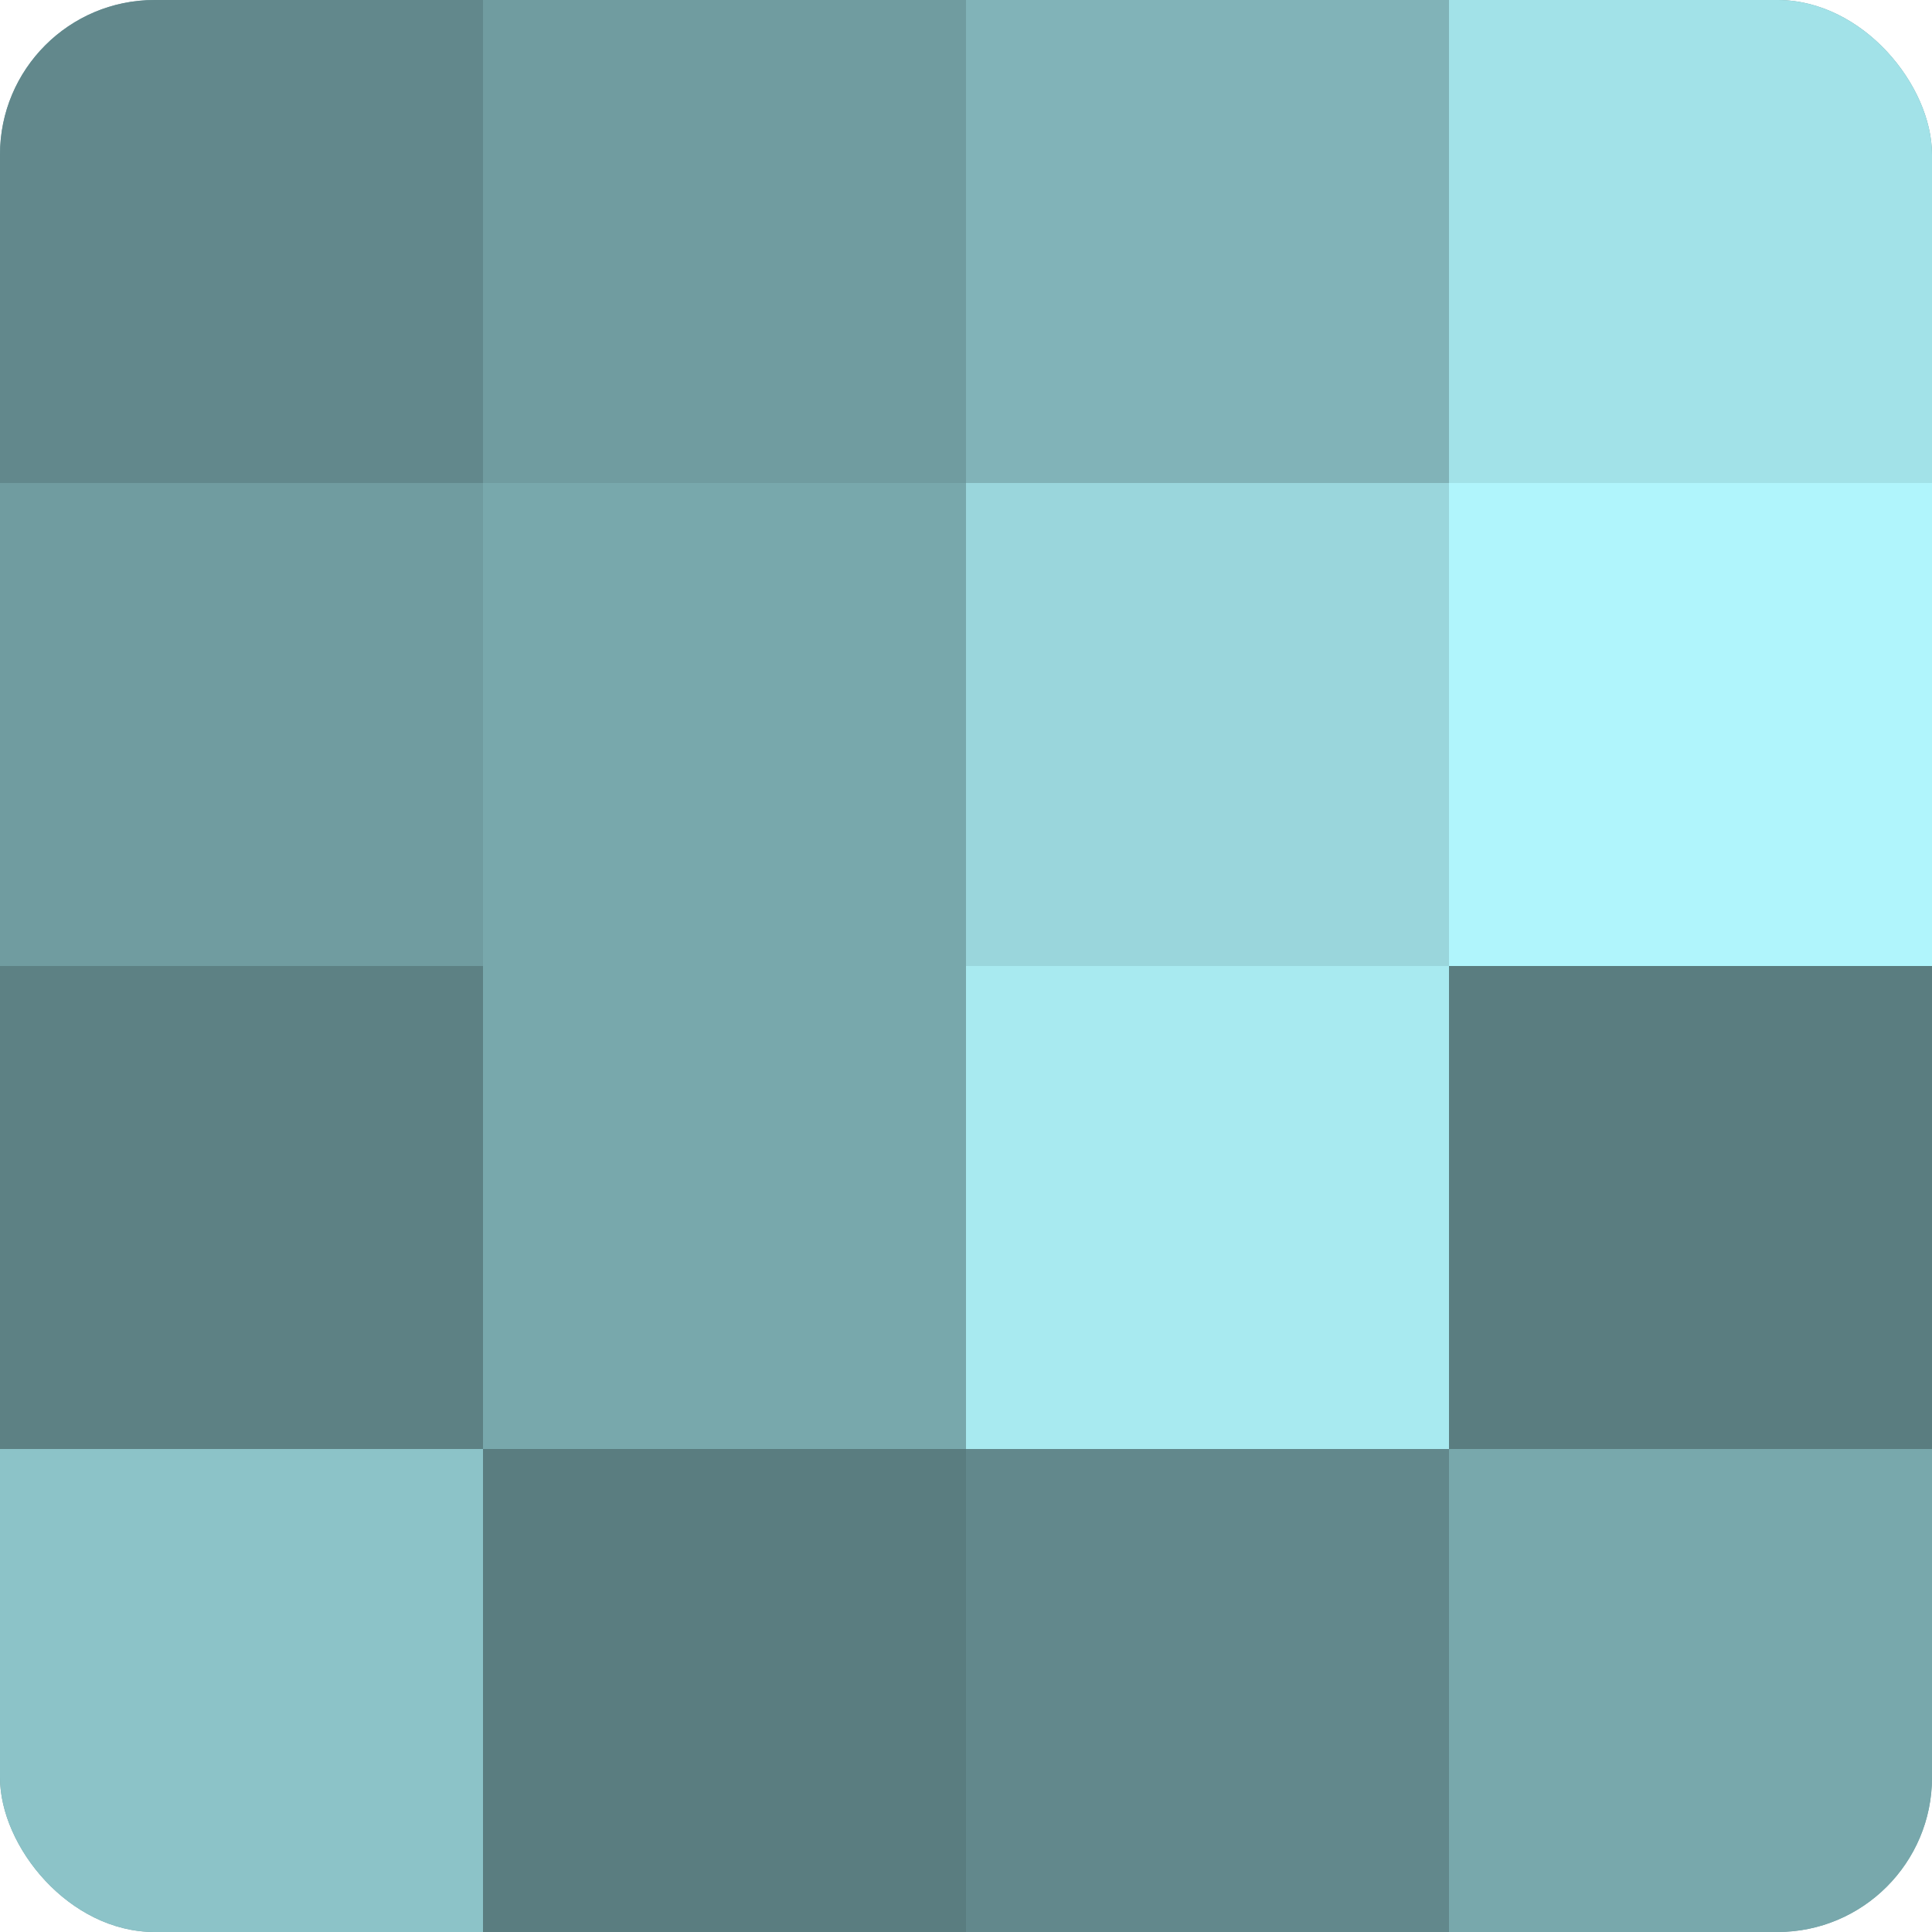
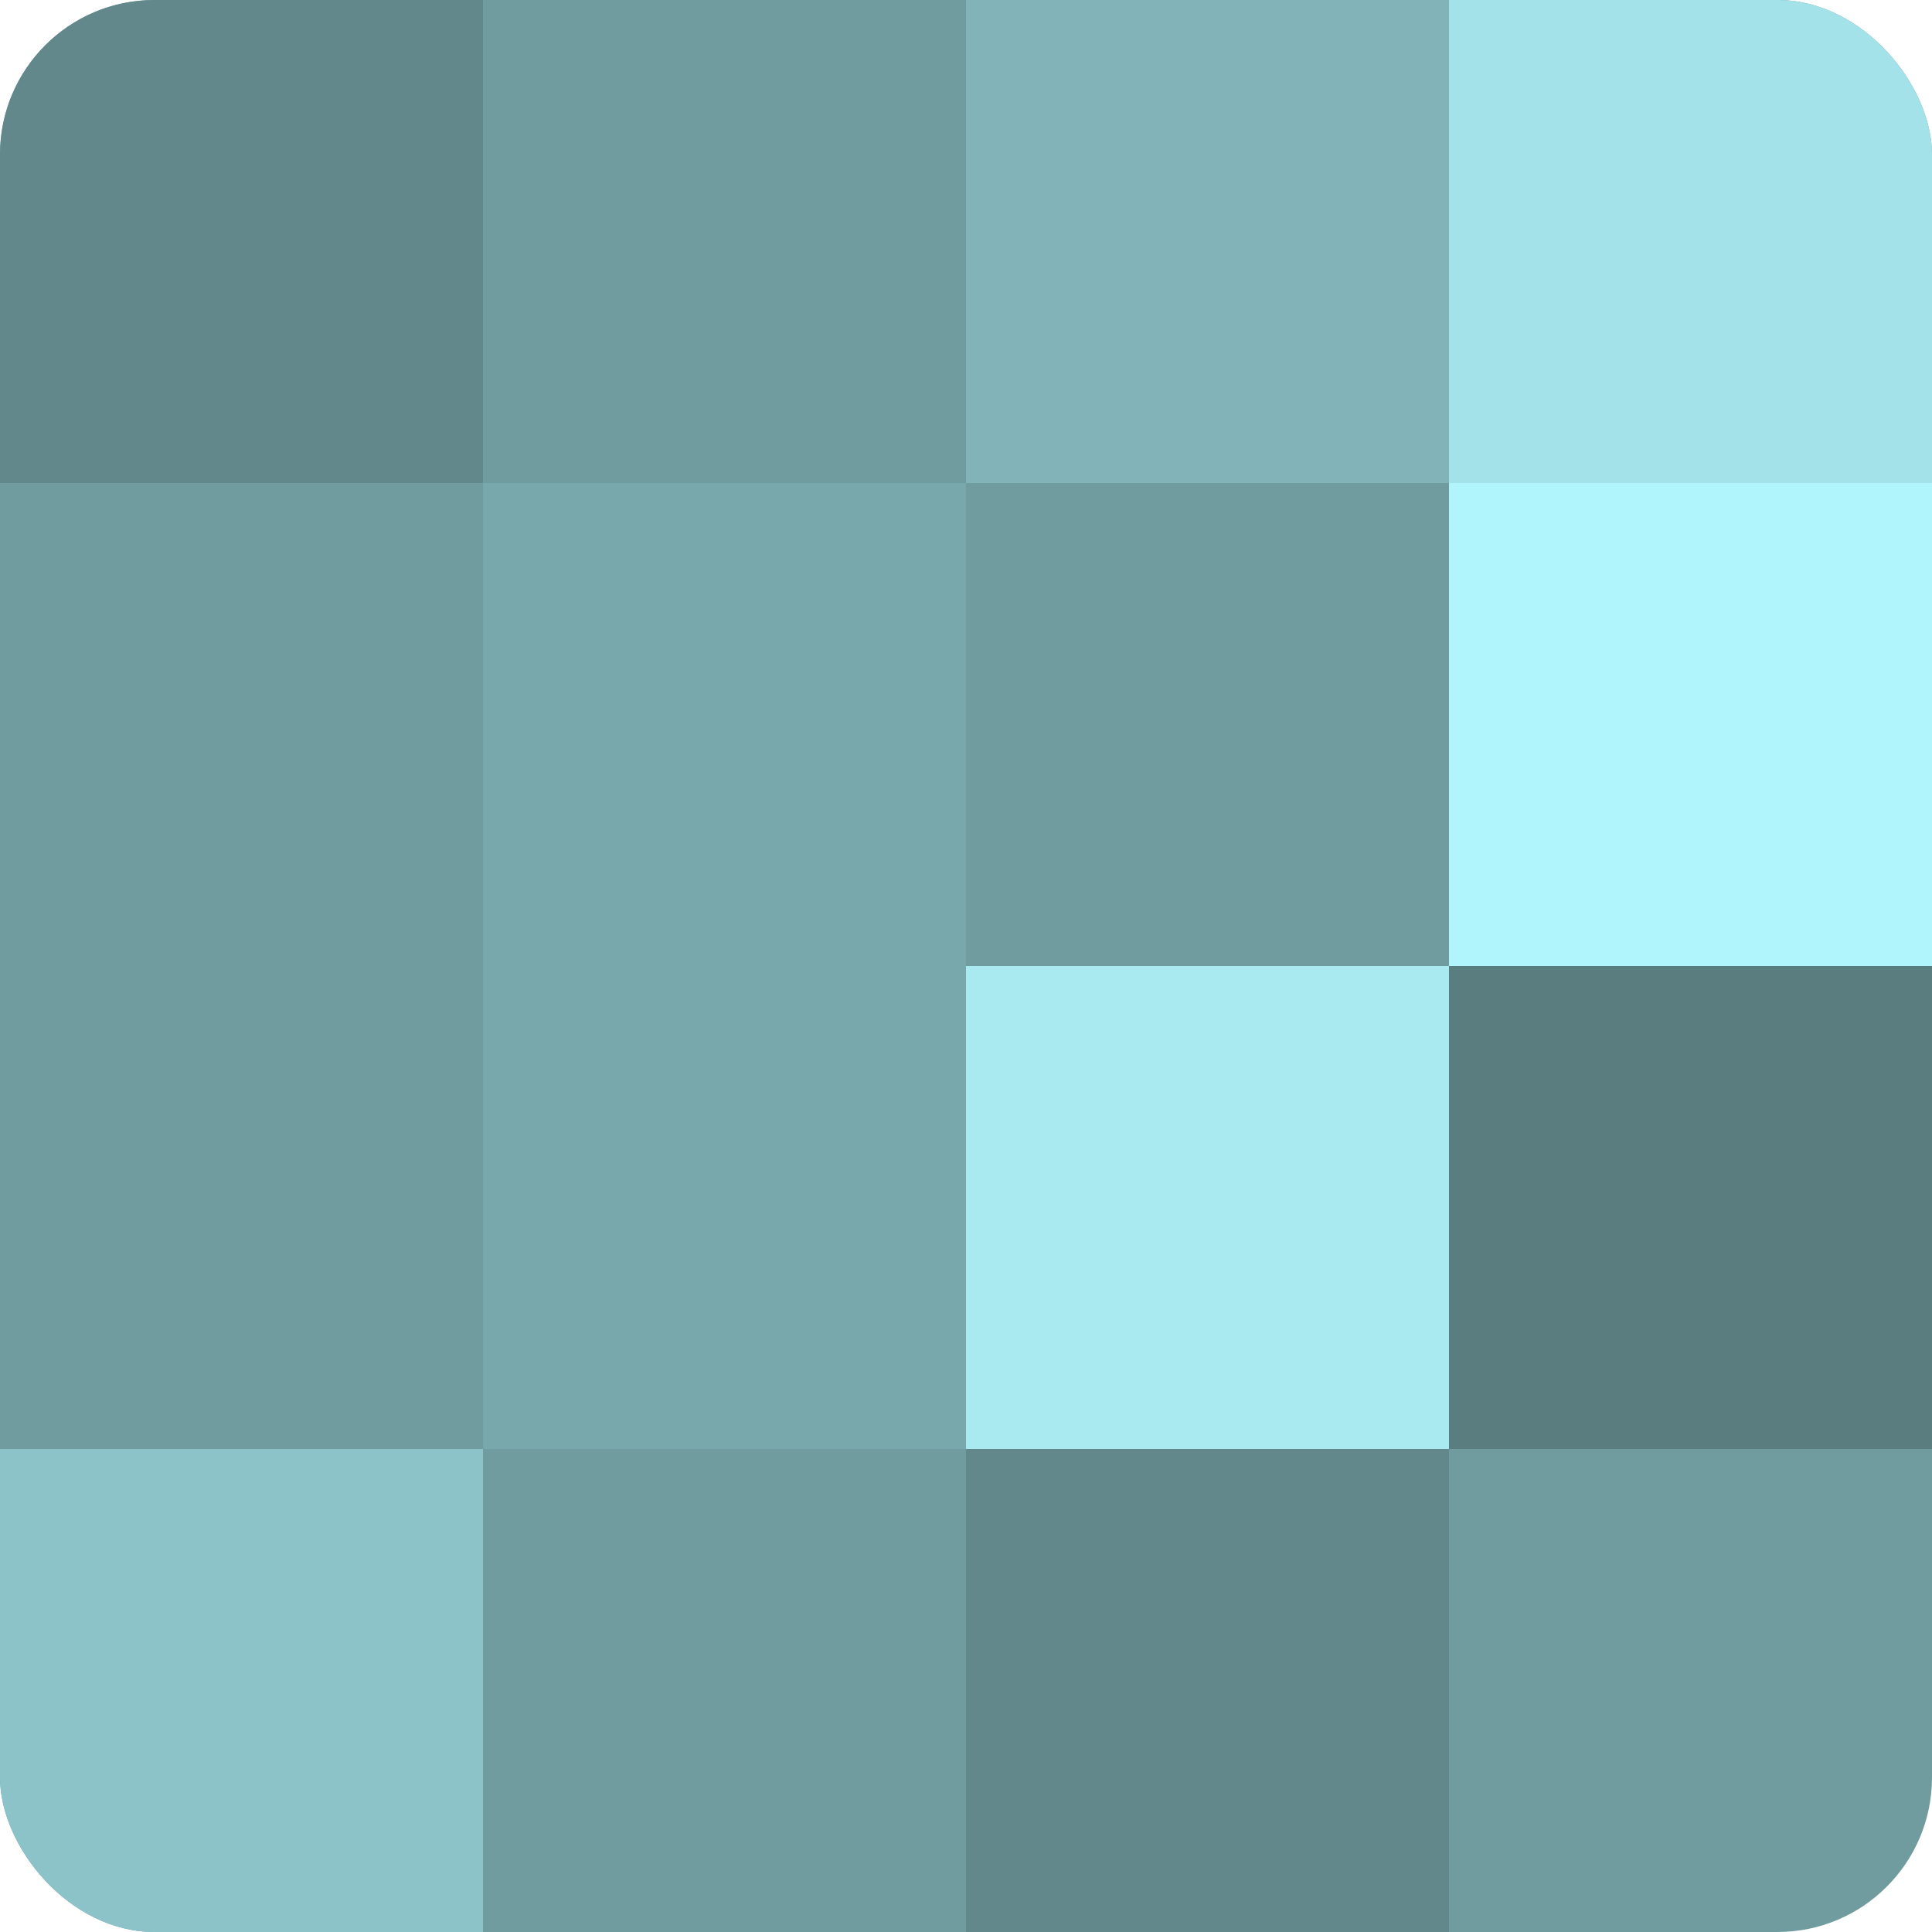
<svg xmlns="http://www.w3.org/2000/svg" width="60" height="60" viewBox="0 0 100 100" preserveAspectRatio="xMidYMid meet">
  <defs>
    <clipPath id="c" width="100" height="100">
      <rect width="100" height="100" rx="8" ry="8" />
    </clipPath>
  </defs>
  <g clip-path="url(#c)">
    <rect width="100" height="100" fill="#709ca0" />
    <rect width="25" height="25" fill="#62888c" />
    <rect y="25" width="25" height="25" fill="#709ca0" />
-     <rect y="50" width="25" height="25" fill="#5d8184" />
    <rect y="75" width="25" height="25" fill="#8cc3c8" />
    <rect x="25" width="25" height="25" fill="#709ca0" />
    <rect x="25" y="25" width="25" height="25" fill="#78a8ac" />
    <rect x="25" y="50" width="25" height="25" fill="#78a8ac" />
-     <rect x="25" y="75" width="25" height="25" fill="#5a7d80" />
    <rect x="50" width="25" height="25" fill="#81b3b8" />
-     <rect x="50" y="25" width="25" height="25" fill="#9ad6dc" />
    <rect x="50" y="50" width="25" height="25" fill="#a8eaf0" />
    <rect x="50" y="75" width="25" height="25" fill="#62888c" />
    <rect x="75" width="25" height="25" fill="#a2e2e8" />
    <rect x="75" y="25" width="25" height="25" fill="#b0f5fc" />
    <rect x="75" y="50" width="25" height="25" fill="#5a7d80" />
-     <rect x="75" y="75" width="25" height="25" fill="#78a8ac" />
  </g>
</svg>